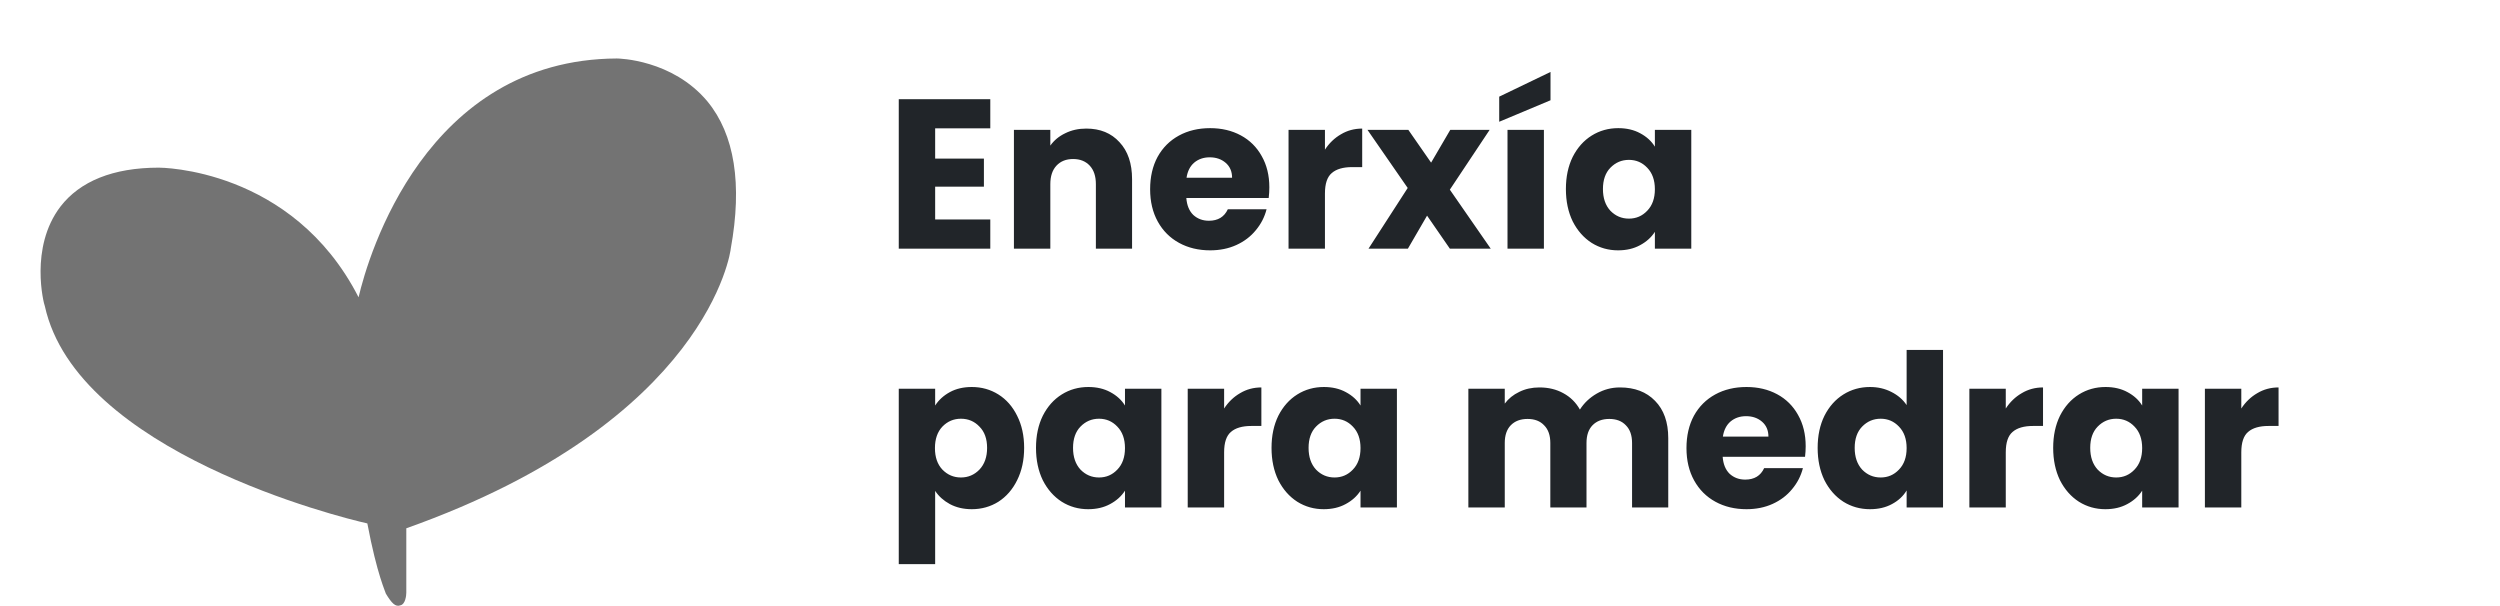
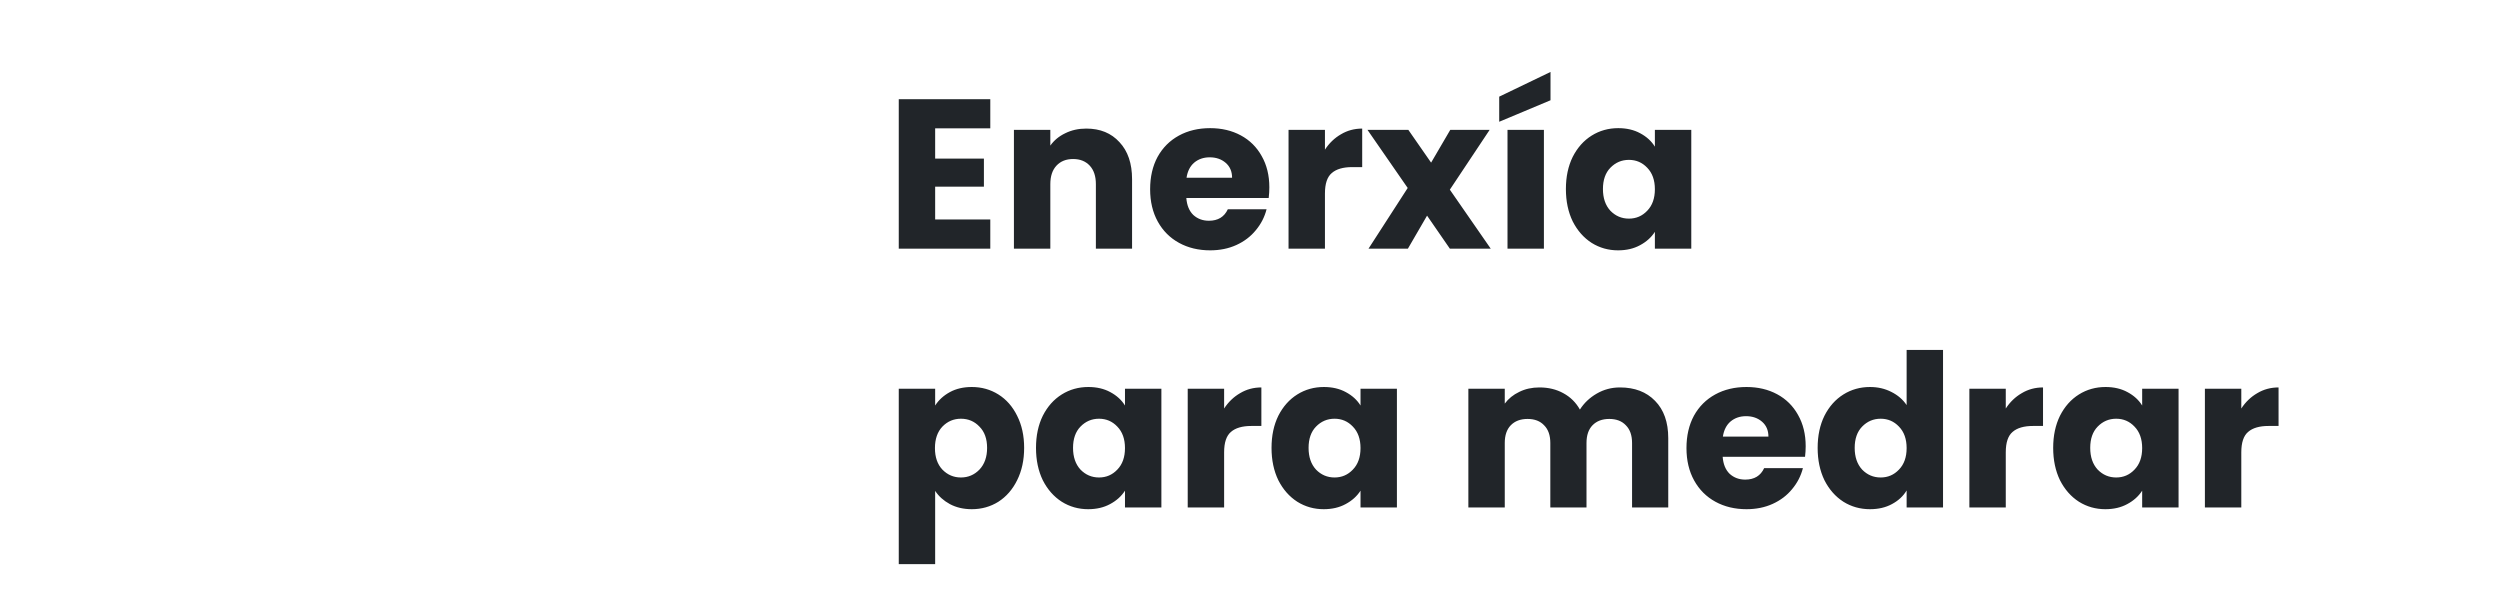
<svg xmlns="http://www.w3.org/2000/svg" width="367" height="89" viewBox="0 0 367 89" fill="none">
-   <path d="M52.638 43.642C42.911 24.611 23.458 24.611 23.315 24.611C16.592 24.611 11.729 26.614 8.868 30.335C4.291 36.344 6.437 44.643 6.58 44.929C11.3 66.392 50.063 75.979 53.925 76.838C55.355 84.421 56.642 86.997 56.642 87.14C57.501 88.571 58.073 89.143 58.788 88.857C59.503 88.714 59.646 87.426 59.646 86.997V77.553C103.988 61.814 107.277 36.774 107.277 36.487C108.994 27.044 107.85 19.746 103.845 14.881C98.695 8.729 90.828 8.585 90.542 8.585C62.507 8.729 54.068 37.489 52.638 43.642Z" fill="#737373" />
  <path d="M137.281 18.844V23.281H144.438V27.406H137.281V32.219H145.375V36.5H131.938V14.562H145.375V18.844H137.281ZM159.469 18.875C161.511 18.875 163.136 19.542 164.344 20.875C165.573 22.188 166.188 24 166.188 26.312V36.5H160.875V27.031C160.875 25.865 160.573 24.958 159.969 24.312C159.365 23.667 158.553 23.344 157.532 23.344C156.511 23.344 155.698 23.667 155.094 24.312C154.49 24.958 154.188 25.865 154.188 27.031V36.5H148.844V19.062H154.188V21.375C154.73 20.604 155.459 20 156.375 19.562C157.292 19.104 158.323 18.875 159.469 18.875ZM186.339 27.5C186.339 28 186.308 28.521 186.245 29.062H174.151C174.235 30.146 174.578 30.979 175.183 31.562C175.808 32.125 176.568 32.406 177.464 32.406C178.797 32.406 179.724 31.844 180.245 30.719H185.933C185.641 31.865 185.11 32.896 184.339 33.812C183.589 34.729 182.641 35.448 181.495 35.969C180.349 36.49 179.068 36.75 177.651 36.75C175.943 36.75 174.422 36.385 173.089 35.656C171.756 34.927 170.714 33.885 169.964 32.531C169.214 31.177 168.839 29.594 168.839 27.781C168.839 25.969 169.203 24.385 169.933 23.031C170.683 21.677 171.724 20.635 173.058 19.906C174.391 19.177 175.922 18.812 177.651 18.812C179.339 18.812 180.839 19.167 182.151 19.875C183.464 20.583 184.485 21.594 185.214 22.906C185.964 24.219 186.339 25.75 186.339 27.5ZM180.87 26.094C180.87 25.177 180.558 24.448 179.933 23.906C179.308 23.365 178.526 23.094 177.589 23.094C176.693 23.094 175.933 23.354 175.308 23.875C174.703 24.396 174.328 25.135 174.183 26.094H180.87ZM194.502 21.969C195.127 21.01 195.908 20.26 196.845 19.719C197.783 19.156 198.825 18.875 199.97 18.875V24.531H198.502C197.168 24.531 196.168 24.823 195.502 25.406C194.835 25.969 194.502 26.969 194.502 28.406V36.5H189.158V19.062H194.502V21.969ZM212.837 36.5L209.493 31.656L206.681 36.5H200.9L206.65 27.594L200.743 19.062H206.743L210.087 23.875L212.9 19.062H218.681L212.837 27.844L218.837 36.5H212.837ZM226.646 19.062V36.5H221.302V19.062H226.646ZM227.615 14.719L220.084 17.875V14.188L227.615 10.562V14.719ZM229.874 27.75C229.874 25.958 230.207 24.385 230.874 23.031C231.562 21.677 232.489 20.635 233.655 19.906C234.822 19.177 236.124 18.812 237.562 18.812C238.791 18.812 239.864 19.062 240.78 19.562C241.718 20.062 242.437 20.719 242.937 21.531V19.062H248.28V36.5H242.937V34.031C242.416 34.844 241.687 35.5 240.749 36C239.832 36.5 238.759 36.75 237.53 36.75C236.114 36.75 234.822 36.385 233.655 35.656C232.489 34.906 231.562 33.854 230.874 32.5C230.207 31.125 229.874 29.542 229.874 27.75ZM242.937 27.781C242.937 26.448 242.562 25.396 241.812 24.625C241.082 23.854 240.187 23.469 239.124 23.469C238.062 23.469 237.155 23.854 236.405 24.625C235.676 25.375 235.312 26.417 235.312 27.75C235.312 29.083 235.676 30.146 236.405 30.938C237.155 31.708 238.062 32.094 239.124 32.094C240.187 32.094 241.082 31.708 241.812 30.938C242.562 30.167 242.937 29.115 242.937 27.781ZM137.281 59.531C137.802 58.719 138.521 58.062 139.438 57.562C140.354 57.062 141.427 56.812 142.656 56.812C144.094 56.812 145.396 57.177 146.563 57.906C147.729 58.635 148.646 59.677 149.313 61.031C150 62.385 150.344 63.958 150.344 65.75C150.344 67.542 150 69.125 149.313 70.5C148.646 71.854 147.729 72.906 146.563 73.656C145.396 74.385 144.094 74.75 142.656 74.75C141.448 74.75 140.375 74.5 139.438 74C138.521 73.5 137.802 72.854 137.281 72.062V82.812H131.938V57.062H137.281V59.531ZM144.906 65.75C144.906 64.417 144.531 63.375 143.781 62.625C143.052 61.854 142.146 61.469 141.063 61.469C140 61.469 139.094 61.854 138.344 62.625C137.615 63.396 137.25 64.448 137.25 65.781C137.25 67.115 137.615 68.167 138.344 68.938C139.094 69.708 140 70.094 141.063 70.094C142.125 70.094 143.031 69.708 143.781 68.938C144.531 68.146 144.906 67.083 144.906 65.75ZM152.085 65.75C152.085 63.958 152.418 62.385 153.085 61.031C153.772 59.677 154.699 58.635 155.866 57.906C157.033 57.177 158.335 56.812 159.772 56.812C161.001 56.812 162.074 57.062 162.991 57.562C163.928 58.062 164.647 58.719 165.147 59.531V57.062H170.491V74.5H165.147V72.031C164.626 72.844 163.897 73.5 162.96 74C162.043 74.5 160.97 74.75 159.741 74.75C158.324 74.75 157.033 74.385 155.866 73.656C154.699 72.906 153.772 71.854 153.085 70.5C152.418 69.125 152.085 67.542 152.085 65.75ZM165.147 65.781C165.147 64.448 164.772 63.396 164.022 62.625C163.293 61.854 162.397 61.469 161.335 61.469C160.272 61.469 159.366 61.854 158.616 62.625C157.887 63.375 157.522 64.417 157.522 65.75C157.522 67.083 157.887 68.146 158.616 68.938C159.366 69.708 160.272 70.094 161.335 70.094C162.397 70.094 163.293 69.708 164.022 68.938C164.772 68.167 165.147 67.115 165.147 65.781ZM179.701 59.969C180.326 59.01 181.107 58.26 182.044 57.719C182.982 57.156 184.024 56.875 185.169 56.875V62.531H183.701C182.367 62.531 181.367 62.823 180.701 63.406C180.034 63.969 179.701 64.969 179.701 66.406V74.5H174.357V57.062H179.701V59.969ZM186.661 65.75C186.661 63.958 186.994 62.385 187.661 61.031C188.349 59.677 189.276 58.635 190.442 57.906C191.609 57.177 192.911 56.812 194.349 56.812C195.578 56.812 196.651 57.062 197.567 57.562C198.505 58.062 199.224 58.719 199.724 59.531V57.062H205.067V74.5H199.724V72.031C199.203 72.844 198.474 73.5 197.536 74C196.619 74.5 195.547 74.75 194.317 74.75C192.901 74.75 191.609 74.385 190.442 73.656C189.276 72.906 188.349 71.854 187.661 70.5C186.994 69.125 186.661 67.542 186.661 65.75ZM199.724 65.781C199.724 64.448 199.349 63.396 198.599 62.625C197.869 61.854 196.974 61.469 195.911 61.469C194.849 61.469 193.942 61.854 193.192 62.625C192.463 63.375 192.099 64.417 192.099 65.75C192.099 67.083 192.463 68.146 193.192 68.938C193.942 69.708 194.849 70.094 195.911 70.094C196.974 70.094 197.869 69.708 198.599 68.938C199.349 68.167 199.724 67.115 199.724 65.781ZM237.806 56.875C239.972 56.875 241.691 57.531 242.962 58.844C244.254 60.156 244.899 61.979 244.899 64.312V74.5H239.587V65.031C239.587 63.906 239.285 63.042 238.681 62.438C238.097 61.812 237.285 61.5 236.243 61.5C235.201 61.5 234.379 61.812 233.774 62.438C233.191 63.042 232.899 63.906 232.899 65.031V74.5H227.587V65.031C227.587 63.906 227.285 63.042 226.681 62.438C226.097 61.812 225.285 61.5 224.243 61.5C223.201 61.5 222.379 61.812 221.774 62.438C221.191 63.042 220.899 63.906 220.899 65.031V74.5H215.556V57.062H220.899V59.25C221.441 58.521 222.149 57.948 223.024 57.531C223.899 57.094 224.889 56.875 225.993 56.875C227.306 56.875 228.472 57.156 229.493 57.719C230.535 58.281 231.347 59.083 231.931 60.125C232.535 59.167 233.358 58.385 234.399 57.781C235.441 57.177 236.576 56.875 237.806 56.875ZM265.074 65.5C265.074 66 265.043 66.521 264.98 67.062H252.887C252.97 68.146 253.314 68.979 253.918 69.562C254.543 70.125 255.303 70.406 256.199 70.406C257.533 70.406 258.46 69.844 258.98 68.719H264.668C264.376 69.865 263.845 70.896 263.074 71.812C262.324 72.729 261.376 73.448 260.23 73.969C259.085 74.49 257.803 74.75 256.387 74.75C254.678 74.75 253.158 74.385 251.824 73.656C250.491 72.927 249.449 71.885 248.699 70.531C247.949 69.177 247.574 67.594 247.574 65.781C247.574 63.969 247.939 62.385 248.668 61.031C249.418 59.677 250.46 58.635 251.793 57.906C253.126 57.177 254.658 56.812 256.387 56.812C258.074 56.812 259.574 57.167 260.887 57.875C262.199 58.583 263.22 59.594 263.949 60.906C264.699 62.219 265.074 63.75 265.074 65.5ZM259.605 64.094C259.605 63.177 259.293 62.448 258.668 61.906C258.043 61.365 257.262 61.094 256.324 61.094C255.428 61.094 254.668 61.354 254.043 61.875C253.439 62.396 253.064 63.135 252.918 64.094H259.605ZM266.831 65.75C266.831 63.958 267.164 62.385 267.831 61.031C268.518 59.677 269.445 58.635 270.612 57.906C271.779 57.177 273.081 56.812 274.518 56.812C275.664 56.812 276.706 57.052 277.643 57.531C278.602 58.01 279.352 58.656 279.893 59.469V51.375H285.237V74.5H279.893V72C279.393 72.833 278.675 73.5 277.737 74C276.82 74.5 275.747 74.75 274.518 74.75C273.081 74.75 271.779 74.385 270.612 73.656C269.445 72.906 268.518 71.854 267.831 70.5C267.164 69.125 266.831 67.542 266.831 65.75ZM279.893 65.781C279.893 64.448 279.518 63.396 278.768 62.625C278.039 61.854 277.143 61.469 276.081 61.469C275.018 61.469 274.112 61.854 273.362 62.625C272.633 63.375 272.268 64.417 272.268 65.75C272.268 67.083 272.633 68.146 273.362 68.938C274.112 69.708 275.018 70.094 276.081 70.094C277.143 70.094 278.039 69.708 278.768 68.938C279.518 68.167 279.893 67.115 279.893 65.781ZM294.447 59.969C295.072 59.01 295.853 58.26 296.791 57.719C297.728 57.156 298.77 56.875 299.916 56.875V62.531H298.447C297.113 62.531 296.113 62.823 295.447 63.406C294.78 63.969 294.447 64.969 294.447 66.406V74.5H289.103V57.062H294.447V59.969ZM301.407 65.75C301.407 63.958 301.741 62.385 302.407 61.031C303.095 59.677 304.022 58.635 305.188 57.906C306.355 57.177 307.657 56.812 309.095 56.812C310.324 56.812 311.397 57.062 312.313 57.562C313.251 58.062 313.97 58.719 314.47 59.531V57.062H319.813V74.5H314.47V72.031C313.949 72.844 313.22 73.5 312.282 74C311.366 74.5 310.293 74.75 309.063 74.75C307.647 74.75 306.355 74.385 305.188 73.656C304.022 72.906 303.095 71.854 302.407 70.5C301.741 69.125 301.407 67.542 301.407 65.75ZM314.47 65.781C314.47 64.448 314.095 63.396 313.345 62.625C312.616 61.854 311.72 61.469 310.657 61.469C309.595 61.469 308.688 61.854 307.938 62.625C307.209 63.375 306.845 64.417 306.845 65.75C306.845 67.083 307.209 68.146 307.938 68.938C308.688 69.708 309.595 70.094 310.657 70.094C311.72 70.094 312.616 69.708 313.345 68.938C314.095 68.167 314.47 67.115 314.47 65.781ZM329.023 59.969C329.648 59.01 330.429 58.26 331.367 57.719C332.304 57.156 333.346 56.875 334.492 56.875V62.531H333.023C331.69 62.531 330.69 62.823 330.023 63.406C329.357 63.969 329.023 64.969 329.023 66.406V74.5H323.679V57.062H329.023V59.969Z" fill="#212529" />
</svg>